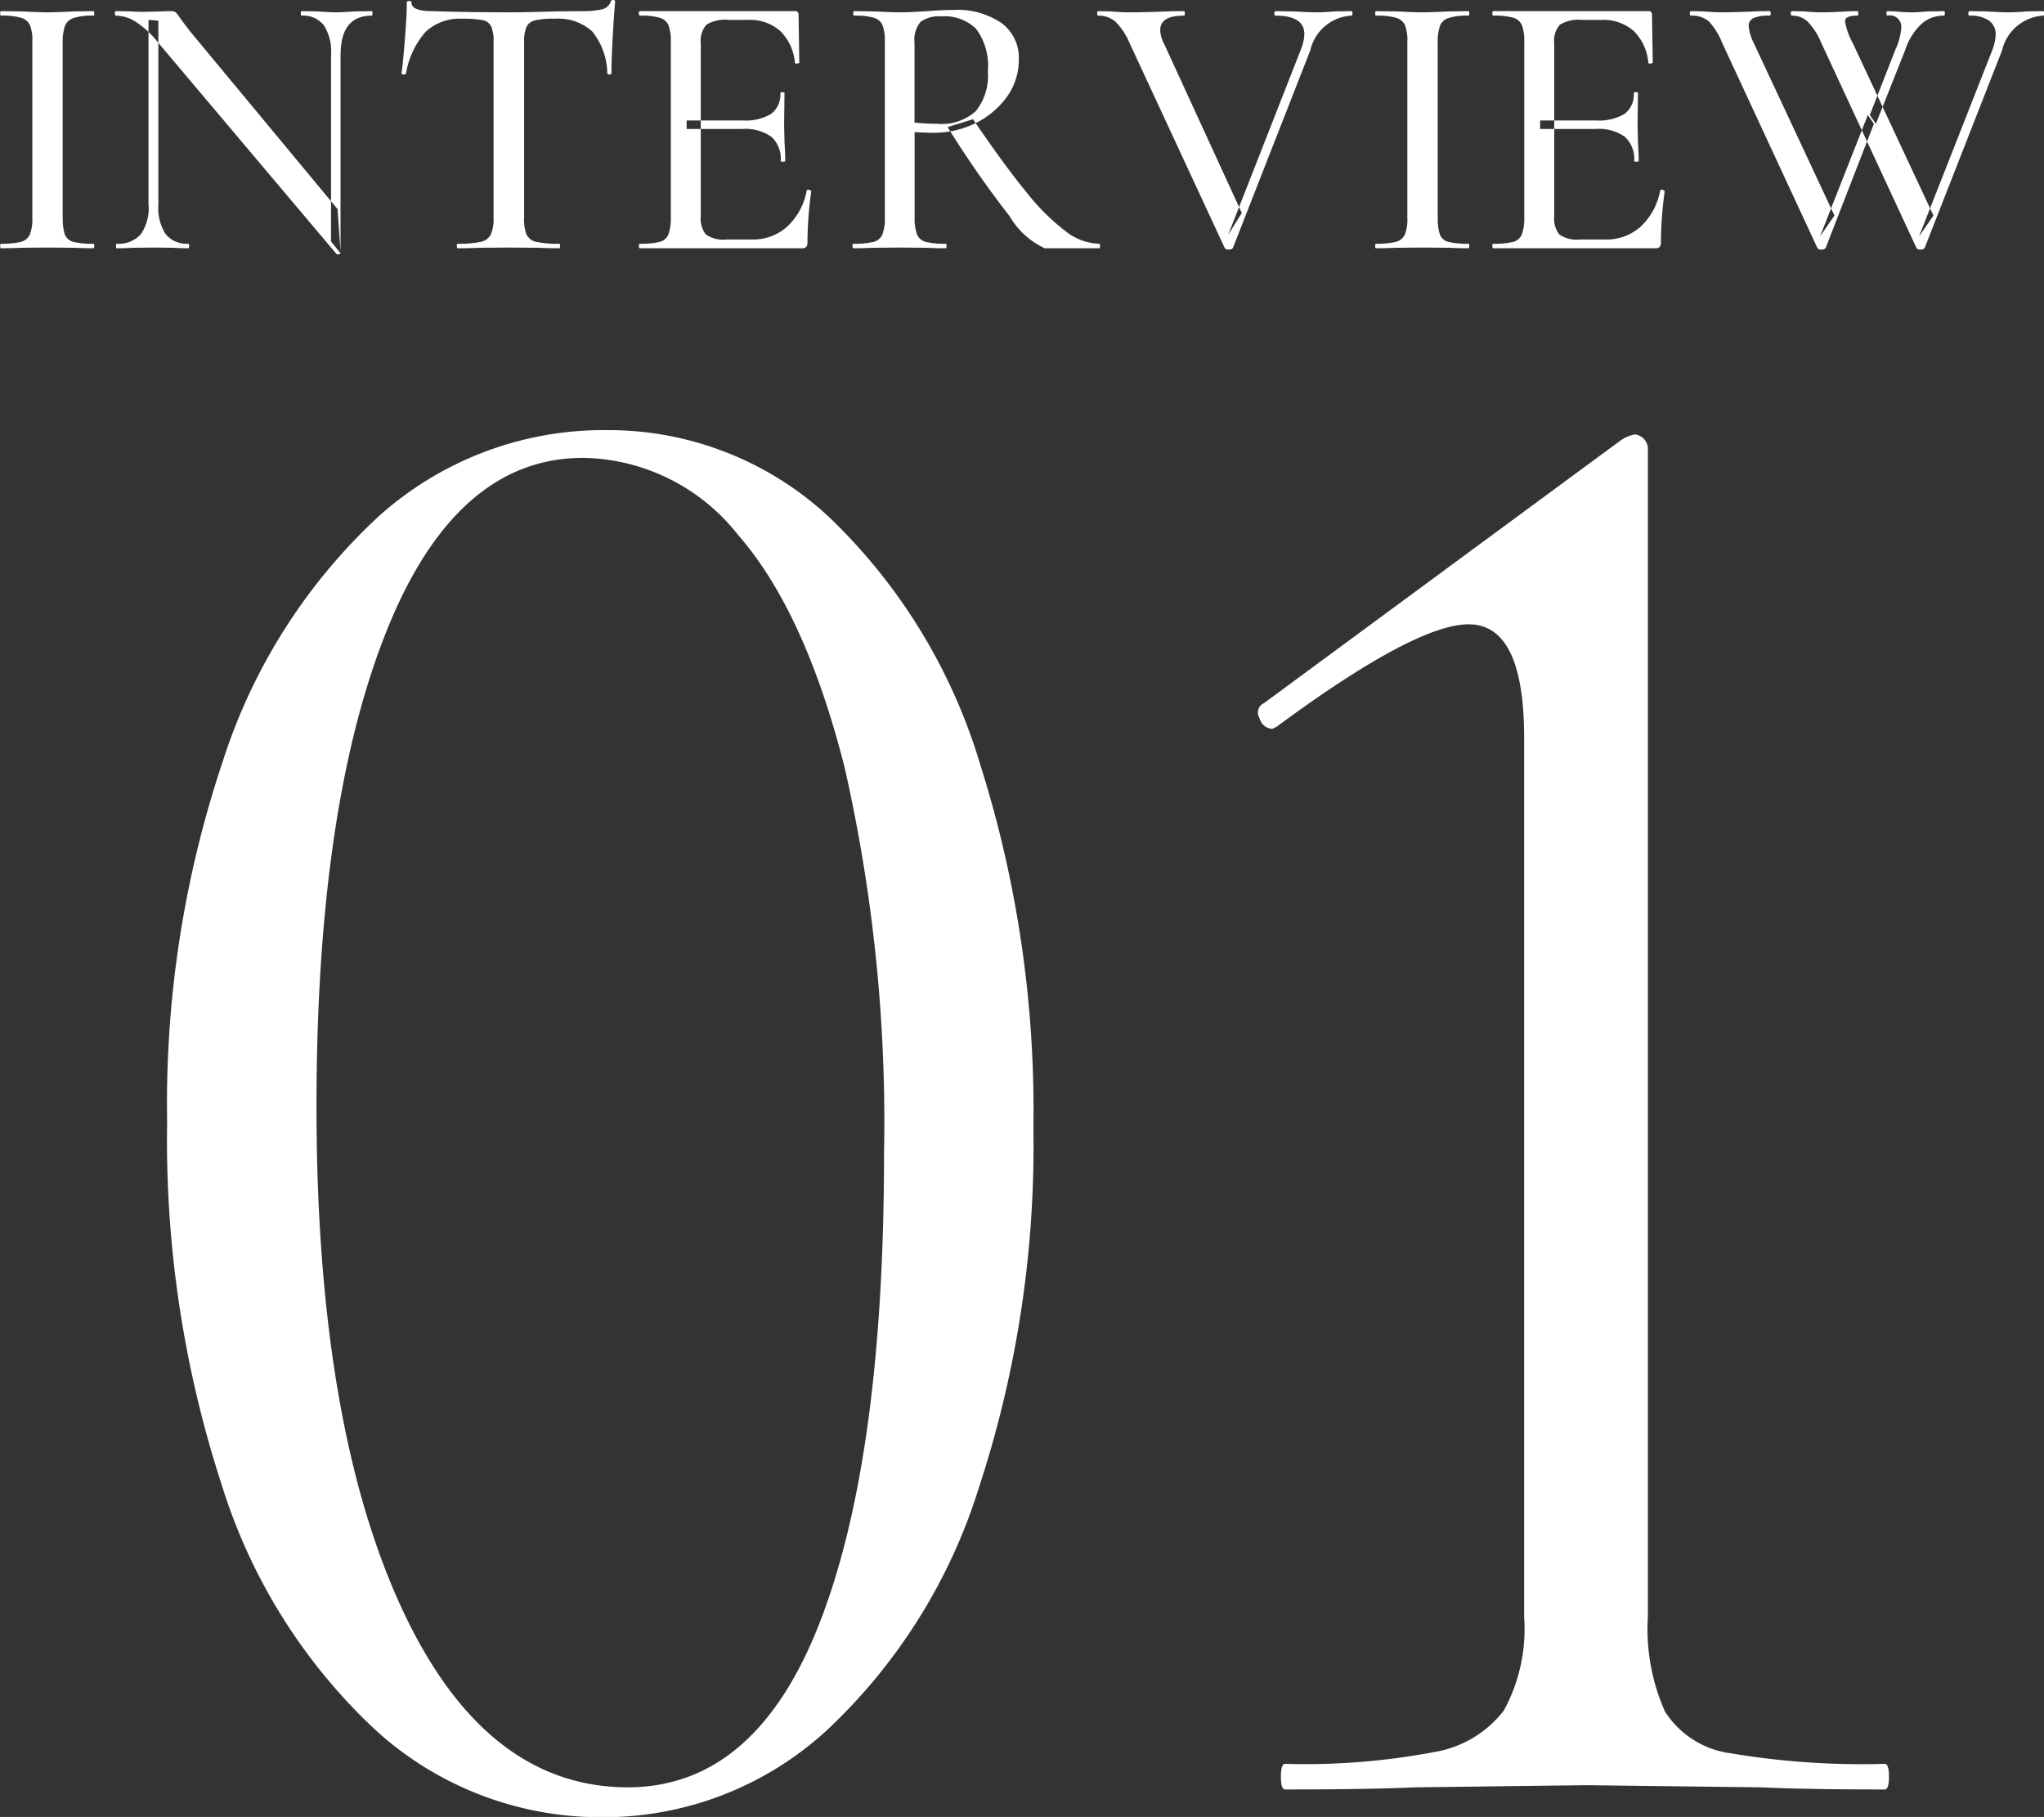
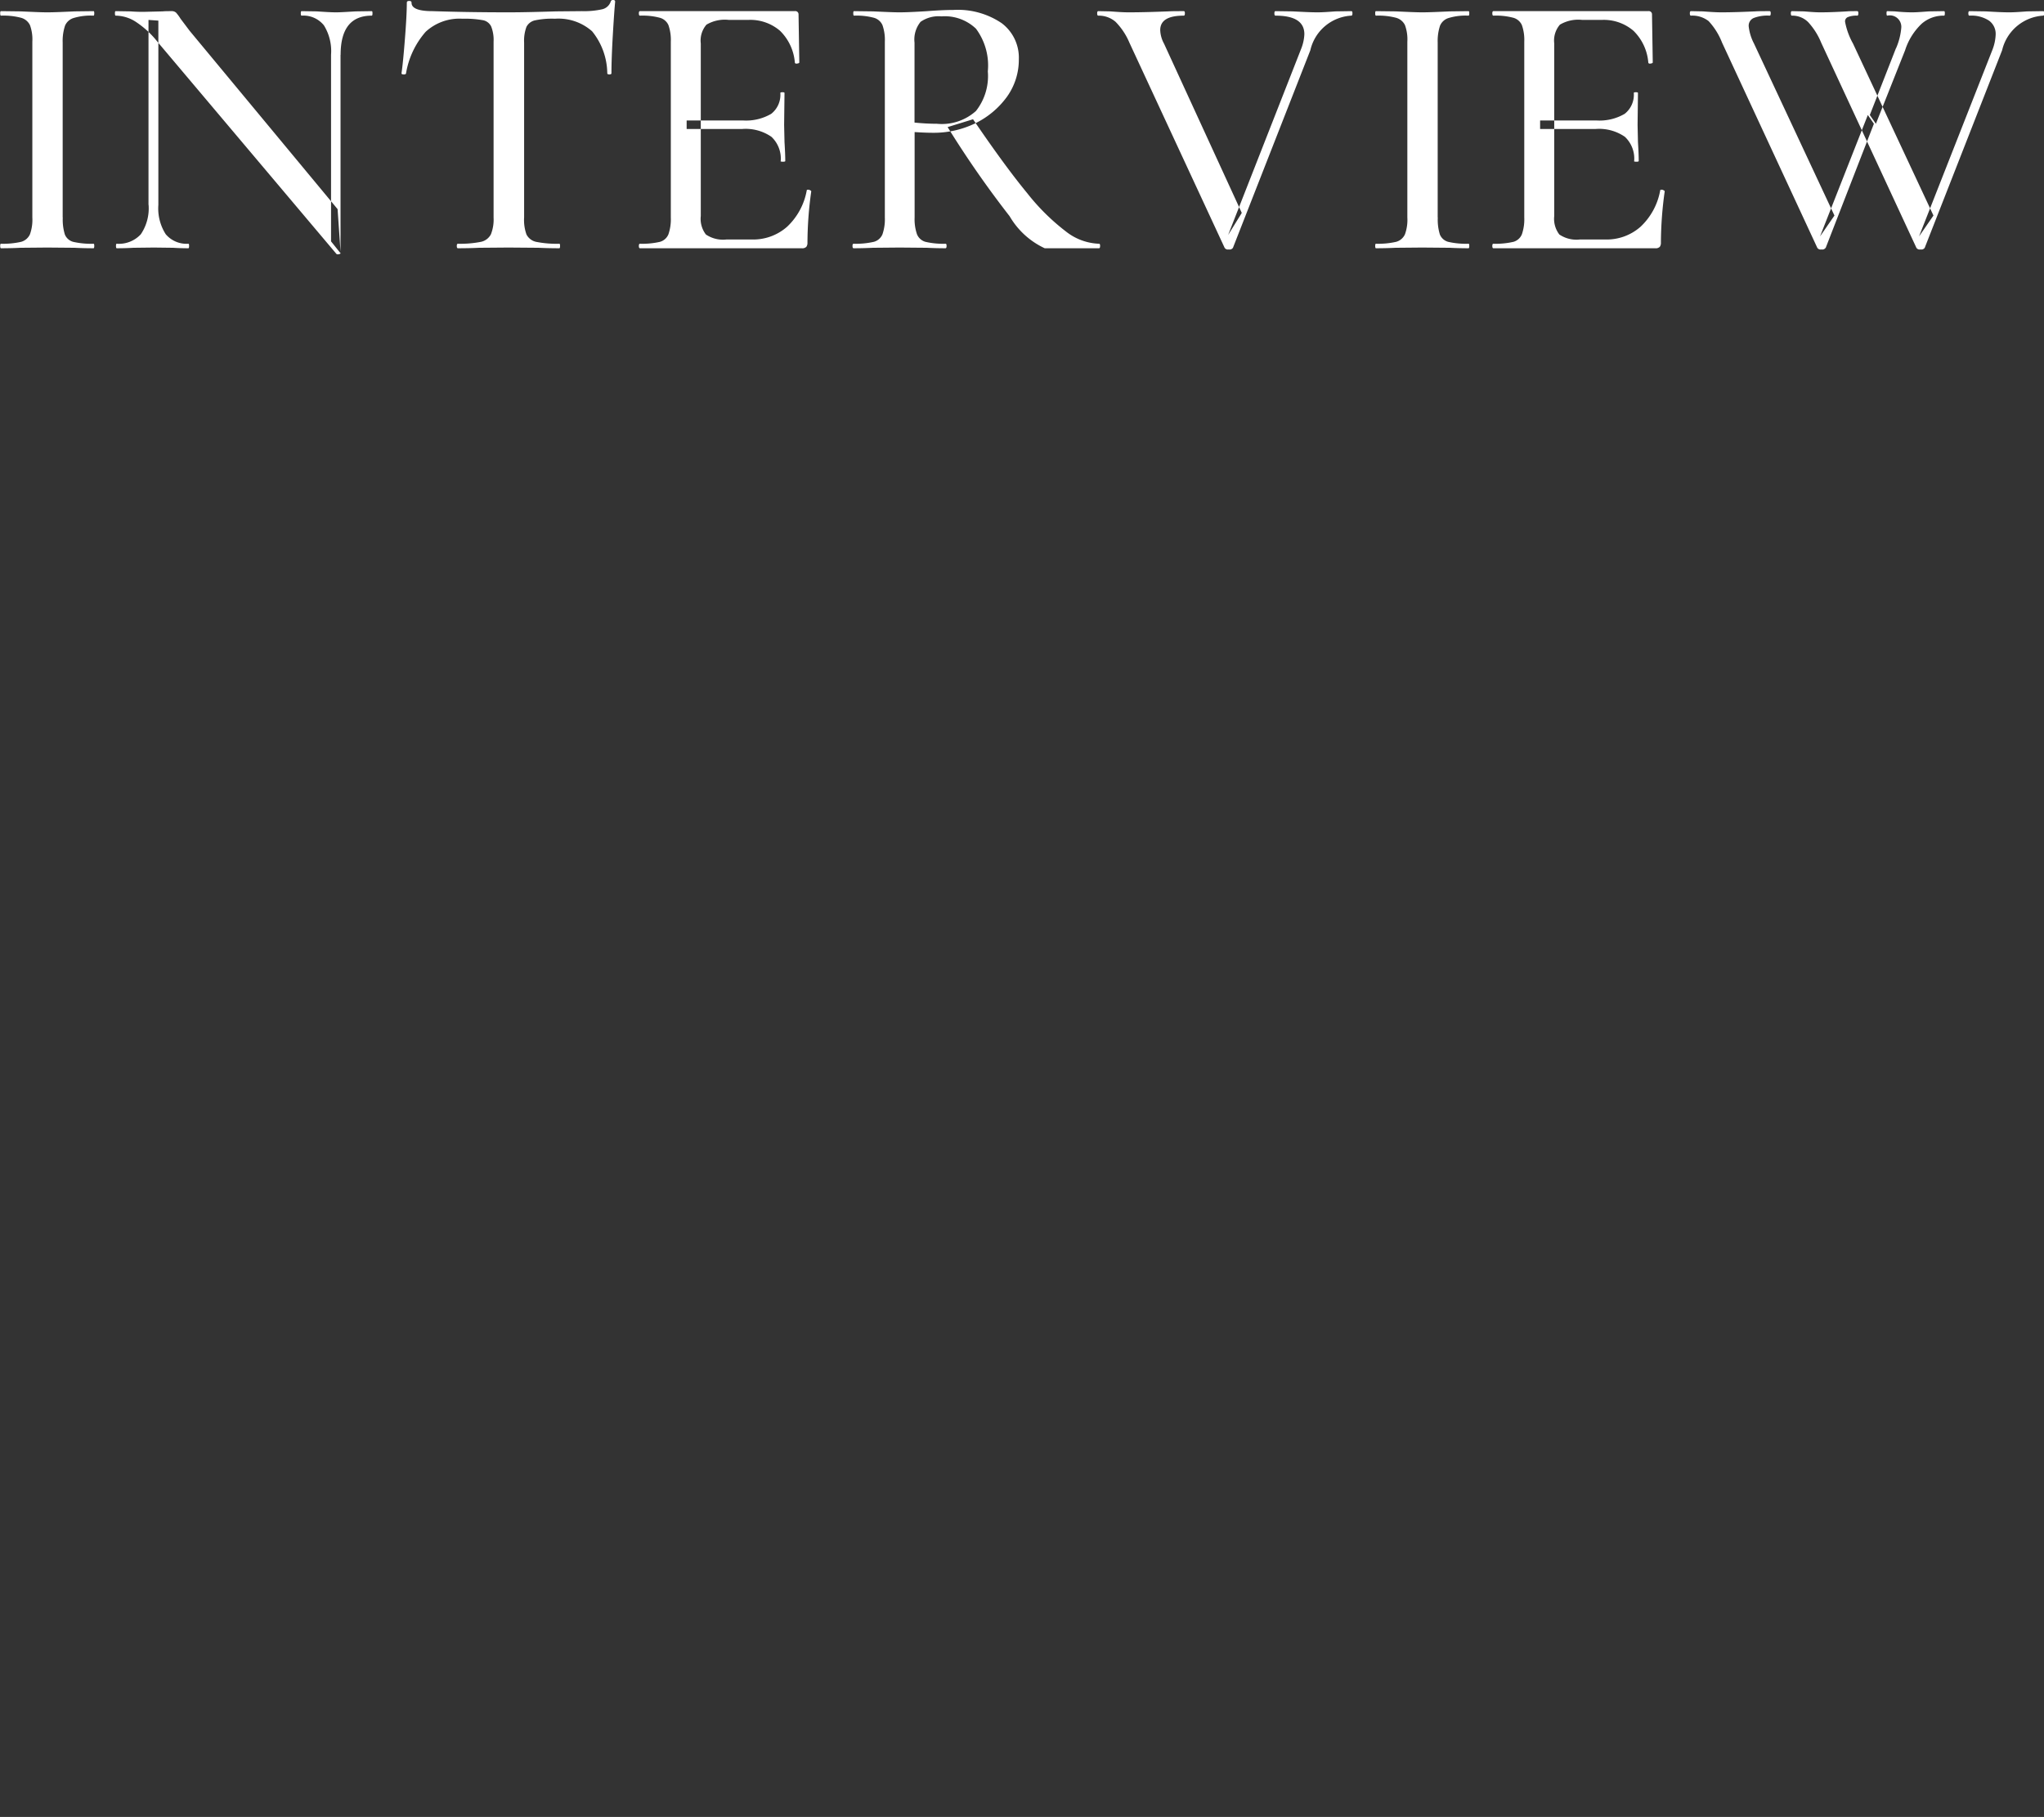
<svg xmlns="http://www.w3.org/2000/svg" id="title_interview-01.svg" width="86.219" height="76.63" viewBox="0 0 86.219 76.63">
  <rect x="0" y="0" width="86.219" height="76.63" fill="#333333" stroke="none" />
  <defs>
    <style>
      .cls-1 {
        fill: #fff;
        fill-rule: evenodd;
      }
    </style>
  </defs>
  <path id="INTERVIEW" class="cls-1" d="M312.3,1567.98v-7.37a2.046,2.046,0,0,1,.1-0.72,0.572,0.572,0,0,1,.36-0.32,2.475,2.475,0,0,1,.84-0.1c0.021,0,.032-0.03.032-0.1s-0.011-.09-0.032-0.09l-0.784.01c-0.47.02-.859,0.04-1.168,0.04-0.278,0-.651-0.02-1.12-0.04l-0.832-.01c-0.022,0-.032.03-0.032,0.09s0.01,0.1.032,0.1a2.922,2.922,0,0,1,.848.09,0.59,0.59,0,0,1,.376.31,1.759,1.759,0,0,1,.1.7v7.41a1.815,1.815,0,0,1-.1.71,0.576,0.576,0,0,1-.376.32,3.426,3.426,0,0,1-.848.08c-0.022,0-.032.03-0.032,0.09s0.01,0.1.032,0.1c0.352,0,.629-0.01.832-0.02l1.12-.01,1.152,0.01c0.192,0.01.458,0.02,0.8,0.02,0.021,0,.032-0.03.032-0.1s-0.011-.09-0.032-0.09a3.4,3.4,0,0,1-.856-0.08,0.53,0.53,0,0,1-.352-0.31,2.129,2.129,0,0,1-.088-0.72h0Zm3.624-.53a1.947,1.947,0,0,1-.328,1.24,1.26,1.26,0,0,1-1.016.4c-0.022,0-.032.03-0.032,0.09s0.01,0.1.032,0.1c0.309,0,.544-0.01.7-0.02l0.864-.01,0.816,0.01c0.149,0.01.362,0.02,0.64,0.02,0.021,0,.032-0.03.032-0.1s-0.011-.09-0.032-0.09a1.151,1.151,0,0,1-.952-0.4,2.017,2.017,0,0,1-.312-1.24v-7.77l-0.416-.03v7.8Zm8.1,2.04-0.128-1.86-6.24-7.52-0.384-.51a1.83,1.83,0,0,0-.192-0.26,0.273,0.273,0,0,0-.192-0.06c-0.139,0-.262,0-0.368.01l-0.816.02c-0.235,0-.416-0.01-0.544-0.02l-0.624-.01c-0.022,0-.032.03-0.032,0.09s0.01,0.1.032,0.1a1.576,1.576,0,0,1,.832.25,3.87,3.87,0,0,1,.944.87l7.536,8.93a0.115,0.115,0,0,0,.1.01c0.048-.01.072-0.02,0.072-0.04h0Zm0-8.37q0-1.65,1.312-1.65c0.021,0,.032-0.03.032-0.1s-0.011-.09-0.032-0.09l-0.672.01c-0.363.02-.64,0.04-0.832,0.04-0.224,0-.5-0.02-0.816-0.04l-0.64-.01c-0.022,0-.032.03-0.032,0.09s0.01,0.1.032,0.1a1.108,1.108,0,0,1,.944.41,2.061,2.061,0,0,1,.3,1.24v7.87l0.4,0.5v-8.37Zm5.136-1.52a4.305,4.305,0,0,1,.856.06,0.485,0.485,0,0,1,.36.27,1.542,1.542,0,0,1,.1.64v7.41a1.7,1.7,0,0,1-.112.71,0.616,0.616,0,0,1-.424.32,4.455,4.455,0,0,1-.968.08q-0.048,0-.048.09c0,0.07.016,0.1,0.048,0.1,0.384,0,.682-0.01.9-0.02l1.232-.01,1.264,0.01c0.213,0.01.506,0.02,0.88,0.02,0.021,0,.032-0.03.032-0.1s-0.011-.09-0.032-0.09a4.429,4.429,0,0,1-.976-0.08,0.6,0.6,0,0,1-.408-0.31,1.82,1.82,0,0,1-.1-0.72v-7.37a1.676,1.676,0,0,1,.1-0.67,0.532,0.532,0,0,1,.352-0.27,3.412,3.412,0,0,1,.848-0.07,2.137,2.137,0,0,1,1.568.53,2.862,2.862,0,0,1,.64,1.77c0,0.03.029,0.05,0.088,0.05s0.088-.02.088-0.05c0-.39.018-0.92,0.056-1.58s0.072-1.14.1-1.44c0-.05-0.03-0.07-0.088-0.07a0.089,0.089,0,0,0-.1.07,0.5,0.5,0,0,1-.352.32,3.518,3.518,0,0,1-.864.08l-1.088.01c-0.7.02-1.371,0.04-2,.04-1.227,0-2.3-.02-3.216-0.05-0.587,0-.88-0.12-0.88-0.35,0-.06-0.032-0.08-0.1-0.08s-0.1.02-.1,0.08c0,0.34-.027.84-0.08,1.52s-0.1,1.15-.144,1.45c0,0.03.029,0.05,0.088,0.05a0.119,0.119,0,0,0,.1-0.03,3.542,3.542,0,0,1,.832-1.77,2.1,2.1,0,0,1,1.552-.55h0Zm7.5,9.68h6.816a0.239,0.239,0,0,0,.192-0.06,0.284,0.284,0,0,0,.048-0.18,15.741,15.741,0,0,1,.16-2.16,0.058,0.058,0,0,0-.04-0.04,0.144,0.144,0,0,0-.088-0.03c-0.043,0-.064.01-0.064,0.04a2.769,2.769,0,0,1-.824,1.52,2.154,2.154,0,0,1-1.5.54h-1.056a1.292,1.292,0,0,1-.872-0.21,1.083,1.083,0,0,1-.216-0.78v-7.28a1.021,1.021,0,0,1,.24-0.79,1.514,1.514,0,0,1,.944-0.2h0.816a1.921,1.921,0,0,1,1.344.46,2.109,2.109,0,0,1,.624,1.34c0.01,0.04.045,0.05,0.1,0.04s0.088-.02.088-0.05l-0.032-2.02a0.135,0.135,0,0,0-.16-0.14h-6.528q-0.048,0-.048.09c0,0.07.016,0.1,0.048,0.1a2.832,2.832,0,0,1,.84.09,0.558,0.558,0,0,1,.36.31,1.886,1.886,0,0,1,.1.7v7.41a1.946,1.946,0,0,1-.1.71,0.546,0.546,0,0,1-.36.32,3.319,3.319,0,0,1-.84.08q-0.048,0-.048.09c0,0.07.016,0.1,0.048,0.1h0Zm5.92-3.68q0,0.03.1,0.03t0.1-.03c0-.19-0.011-0.46-0.032-0.8l-0.016-.72,0.016-1.35c0-.02-0.03-0.03-0.088-0.03s-0.088.01-.088,0.03a1.02,1.02,0,0,1-.384.88,2.1,2.1,0,0,1-1.2.28h-2.368v0.36h2.336a1.91,1.91,0,0,1,1.24.33,1.26,1.26,0,0,1,.392,1.02h0Zm11.144,3.68h2.288c0.032,0,.048-0.03.048-0.1s-0.016-.09-0.048-0.09a2.386,2.386,0,0,1-1.384-.51,9.153,9.153,0,0,1-1.64-1.62q-0.929-1.125-2.288-3.12l-1.072.33a42.615,42.615,0,0,0,2.616,3.76,3.344,3.344,0,0,0,1.48,1.35h0Zm-3.856-10.05c-0.331,0-.7.02-1.1,0.05q-0.225.015-.528,0.03c-0.2.01-.416,0.02-0.64,0.02-0.278,0-.651-0.02-1.12-0.04l-0.8-.01c-0.022,0-.032.03-0.032,0.09s0.01,0.1.032,0.1a2.832,2.832,0,0,1,.84.09,0.558,0.558,0,0,1,.36.31,1.886,1.886,0,0,1,.1.7v7.41a1.946,1.946,0,0,1-.1.71,0.549,0.549,0,0,1-.368.32,3.426,3.426,0,0,1-.848.08q-0.048,0-.048.09c0,0.07.016,0.1,0.048,0.1,0.341,0,.613-0.01.816-0.02l1.12-.01,1.152,0.01c0.192,0.01.453,0.02,0.784,0.02,0.032,0,.048-0.03.048-0.1s-0.016-.09-0.048-0.09a3.319,3.319,0,0,1-.84-0.08,0.546,0.546,0,0,1-.36-0.32,1.946,1.946,0,0,1-.1-0.71v-3.6c0.3,0.02.56,0.03,0.784,0.03a4,4,0,0,0,1.776-.4,3.6,3.6,0,0,0,1.336-1.12,2.681,2.681,0,0,0,.5-1.58,1.819,1.819,0,0,0-.72-1.52,3.294,3.294,0,0,0-2.048-.56h0Zm1.456,2.59a2.381,2.381,0,0,1-.5,1.67,2.153,2.153,0,0,1-1.648.54c-0.32,0-.635-0.02-0.944-0.05v-3.37a1.181,1.181,0,0,1,.256-0.88,1.335,1.335,0,0,1,.88-0.23,1.907,1.907,0,0,1,1.456.52,2.6,2.6,0,0,1,.5,1.8h0Zm15.336-2.54-0.672.01c-0.278.02-.528,0.04-0.752,0.04-0.3,0-.651-0.02-1.056-0.04l-0.72-.01q-0.048,0-.048.09c0,0.07.016,0.1,0.048,0.1q1.215,0,1.216.78a1.875,1.875,0,0,1-.128.6l-3.088,7.87,0.576-.93-3.28-7.14a1.275,1.275,0,0,1-.16-0.57c0-.41.33-0.61,0.992-0.61,0.032,0,.048-0.03.048-0.1s-0.016-.09-0.048-0.09c-0.267,0-.486,0-0.656.01-0.534.02-1.088,0.04-1.664,0.04-0.246,0-.507-0.02-0.784-0.04l-0.5-.01q-0.048,0-.048.09c0,0.07.016,0.1,0.048,0.1a1.081,1.081,0,0,1,.728.26,2.805,2.805,0,0,1,.584.88l4.016,8.65a0.165,0.165,0,0,0,.176.07,0.167,0.167,0,0,0,.176-0.07l3.264-8.33a1.881,1.881,0,0,1,1.728-1.46c0.032,0,.048-0.03.048-0.1s-0.016-.09-0.048-0.09h0Zm3.64,8.7v-7.37a2.046,2.046,0,0,1,.1-0.72,0.572,0.572,0,0,1,.36-0.32,2.475,2.475,0,0,1,.84-0.1c0.021,0,.032-0.03.032-0.1s-0.011-.09-0.032-0.09l-0.784.01c-0.47.02-.859,0.04-1.168,0.04-0.278,0-.651-0.02-1.12-0.04l-0.832-.01c-0.022,0-.032.03-0.032,0.09s0.01,0.1.032,0.1a2.922,2.922,0,0,1,.848.09,0.59,0.59,0,0,1,.376.31,1.759,1.759,0,0,1,.1.7v7.41a1.815,1.815,0,0,1-.1.71,0.576,0.576,0,0,1-.376.32,3.426,3.426,0,0,1-.848.08c-0.022,0-.032.03-0.032,0.09s0.01,0.1.032,0.1c0.352,0,.629-0.01.832-0.02l1.12-.01,1.152,0.01c0.192,0.01.458,0.02,0.8,0.02,0.021,0,.032-0.03.032-0.1s-0.011-.09-0.032-0.09a3.4,3.4,0,0,1-.856-0.08,0.53,0.53,0,0,1-.352-0.31,2.129,2.129,0,0,1-.088-0.72h0Zm2.36,1.3h6.816a0.239,0.239,0,0,0,.192-0.06,0.284,0.284,0,0,0,.048-0.18,15.741,15.741,0,0,1,.16-2.16,0.058,0.058,0,0,0-.04-0.04,0.144,0.144,0,0,0-.088-0.03c-0.043,0-.064.01-0.064,0.04a2.769,2.769,0,0,1-.824,1.52,2.154,2.154,0,0,1-1.5.54h-1.056a1.292,1.292,0,0,1-.872-0.21,1.083,1.083,0,0,1-.216-0.78v-7.28a1.021,1.021,0,0,1,.24-0.79,1.514,1.514,0,0,1,.944-0.2h0.816a1.921,1.921,0,0,1,1.344.46,2.109,2.109,0,0,1,.624,1.34c0.01,0.04.045,0.05,0.1,0.04s0.088-.02.088-0.05l-0.032-2.02a0.135,0.135,0,0,0-.16-0.14h-6.528q-0.048,0-.048.09c0,0.07.016,0.1,0.048,0.1a2.832,2.832,0,0,1,.84.09,0.558,0.558,0,0,1,.36.31,1.886,1.886,0,0,1,.1.7v7.41a1.946,1.946,0,0,1-.1.71,0.546,0.546,0,0,1-.36.32,3.319,3.319,0,0,1-.84.08q-0.048,0-.048.09c0,0.07.016,0.1,0.048,0.1h0Zm5.92-3.68q0,0.03.1,0.03t0.1-.03c0-.19-0.011-0.46-0.032-0.8l-0.016-.72,0.016-1.35c0-.02-0.03-0.03-0.088-0.03s-0.088.01-.088,0.03a1.02,1.02,0,0,1-.384.88,2.1,2.1,0,0,1-1.2.28h-2.368v0.36h2.336a1.91,1.91,0,0,1,1.24.33,1.26,1.26,0,0,1,.392,1.02h0Zm8.088,3.66,2.032-5.23-0.256-.37-2.016,5.12,0.608-.88-3.392-7.25a2.032,2.032,0,0,1-.224-0.72,0.352,0.352,0,0,1,.208-0.36,1.6,1.6,0,0,1,.672-0.1c0.032,0,.048-0.03.048-0.1s-0.016-.09-0.048-0.09c-0.256,0-.459,0-0.608.01-0.47.02-.944,0.04-1.424,0.04-0.246,0-.507-0.02-0.784-0.04l-0.5-.01q-0.048,0-.048.09c0,0.07.016,0.1,0.048,0.1a1.114,1.114,0,0,1,.744.23,2.865,2.865,0,0,1,.568.91l4.016,8.65a0.165,0.165,0,0,0,.176.07,0.167,0.167,0,0,0,.176-0.07h0Zm9.168-9.98-0.672.01c-0.278.02-.528,0.04-0.752,0.04-0.3,0-.63-0.02-0.992-0.04l-0.688-.01q-0.048,0-.048.09c0,0.07.016,0.1,0.048,0.1a1.363,1.363,0,0,1,.824.21,0.688,0.688,0,0,1,.28.59,1.973,1.973,0,0,1-.144.66l-3.088,7.85,0.608-.88-3.392-7.25a3.023,3.023,0,0,1-.336-0.92,0.192,0.192,0,0,1,.12-0.2,0.934,0.934,0,0,1,.392-0.06c0.032,0,.048-0.03.048-0.1s-0.016-.09-0.048-0.09c-0.182,0-.326,0-0.432.01-0.342.02-.715,0.04-1.12,0.04-0.214,0-.448-0.02-0.7-0.04l-0.5-.01q-0.048,0-.048.09c0,0.07.016,0.1,0.048,0.1a0.945,0.945,0,0,1,.68.27,2.89,2.89,0,0,1,.552.87l4.016,8.65a0.165,0.165,0,0,0,.176.07,0.167,0.167,0,0,0,.176-0.07l3.264-8.33a1.9,1.9,0,0,1,1.728-1.46c0.032,0,.048-0.03.048-0.1s-0.016-.09-0.048-0.09h0Zm-6.208,1.57-1.1,2.81,0.256,0.37,1.232-3.1a2.65,2.65,0,0,1,.7-1.12,1.393,1.393,0,0,1,.944-0.34c0.021,0,.032-0.03.032-0.1s-0.011-.09-0.032-0.09l-0.64.01c-0.278.02-.512,0.04-0.7,0.04-0.278,0-.523-0.02-0.736-0.04l-0.32-.01c-0.022,0-.032.03-0.032,0.09s0.01,0.1.032,0.1a0.484,0.484,0,0,1,.592.5,2.744,2.744,0,0,1-.224.88h0Z" transform="translate(-309.656 -1558.81)" />
-   <path id="_01" data-name="01" class="cls-1" d="M335.066,1635.45a13.906,13.906,0,0,0,9.45-3.65,23.659,23.659,0,0,0,6.435-10.26,46.14,46.14,0,0,0,2.295-15.16,48.223,48.223,0,0,0-2.25-15.35,23.868,23.868,0,0,0-6.345-10.39,13.644,13.644,0,0,0-9.405-3.69,14.188,14.188,0,0,0-9.675,3.69,24.091,24.091,0,0,0-6.525,10.3,45.362,45.362,0,0,0-2.34,15.17,46.883,46.883,0,0,0,2.295,15.3,23.77,23.77,0,0,0,6.48,10.35,14.077,14.077,0,0,0,9.585,3.69h0Zm1.08-1.26q-6.122,0-9.63-7.74t-3.51-20.97q0-12.6,2.925-19.98t8.325-7.38a8.481,8.481,0,0,1,6.525,3.24q2.835,3.24,4.5,9.81a67.572,67.572,0,0,1,1.665,16.29q0,12.78-2.7,19.75t-8.1,6.98h0Zm27.72,0.09q3.51,0,5.49-.09l7.2-.09,7.38,0.09q1.89,0.09,5.22.09c0.119,0,.18-0.18.18-0.54s-0.061-.54-0.18-0.54a33.418,33.418,0,0,1-6.525-.45,3.877,3.877,0,0,1-2.745-1.76,8.551,8.551,0,0,1-.72-4v-49.32a0.636,0.636,0,0,0-.54-0.54,1.555,1.555,0,0,0-.63.27l-15.03,11.07a0.433,0.433,0,0,0-.18.63,0.587,0.587,0,0,0,.54.45l0.18-.09q5.849-4.32,8.1-4.32,2.339,0,2.34,4.77v37.08a7.193,7.193,0,0,1-.855,3.96,4.665,4.665,0,0,1-2.925,1.75,29.32,29.32,0,0,1-6.3.5c-0.121,0-.18.18-0.18,0.54s0.059,0.54.18,0.54h0Z" transform="translate(-309.656 -1558.81)" />
</svg>